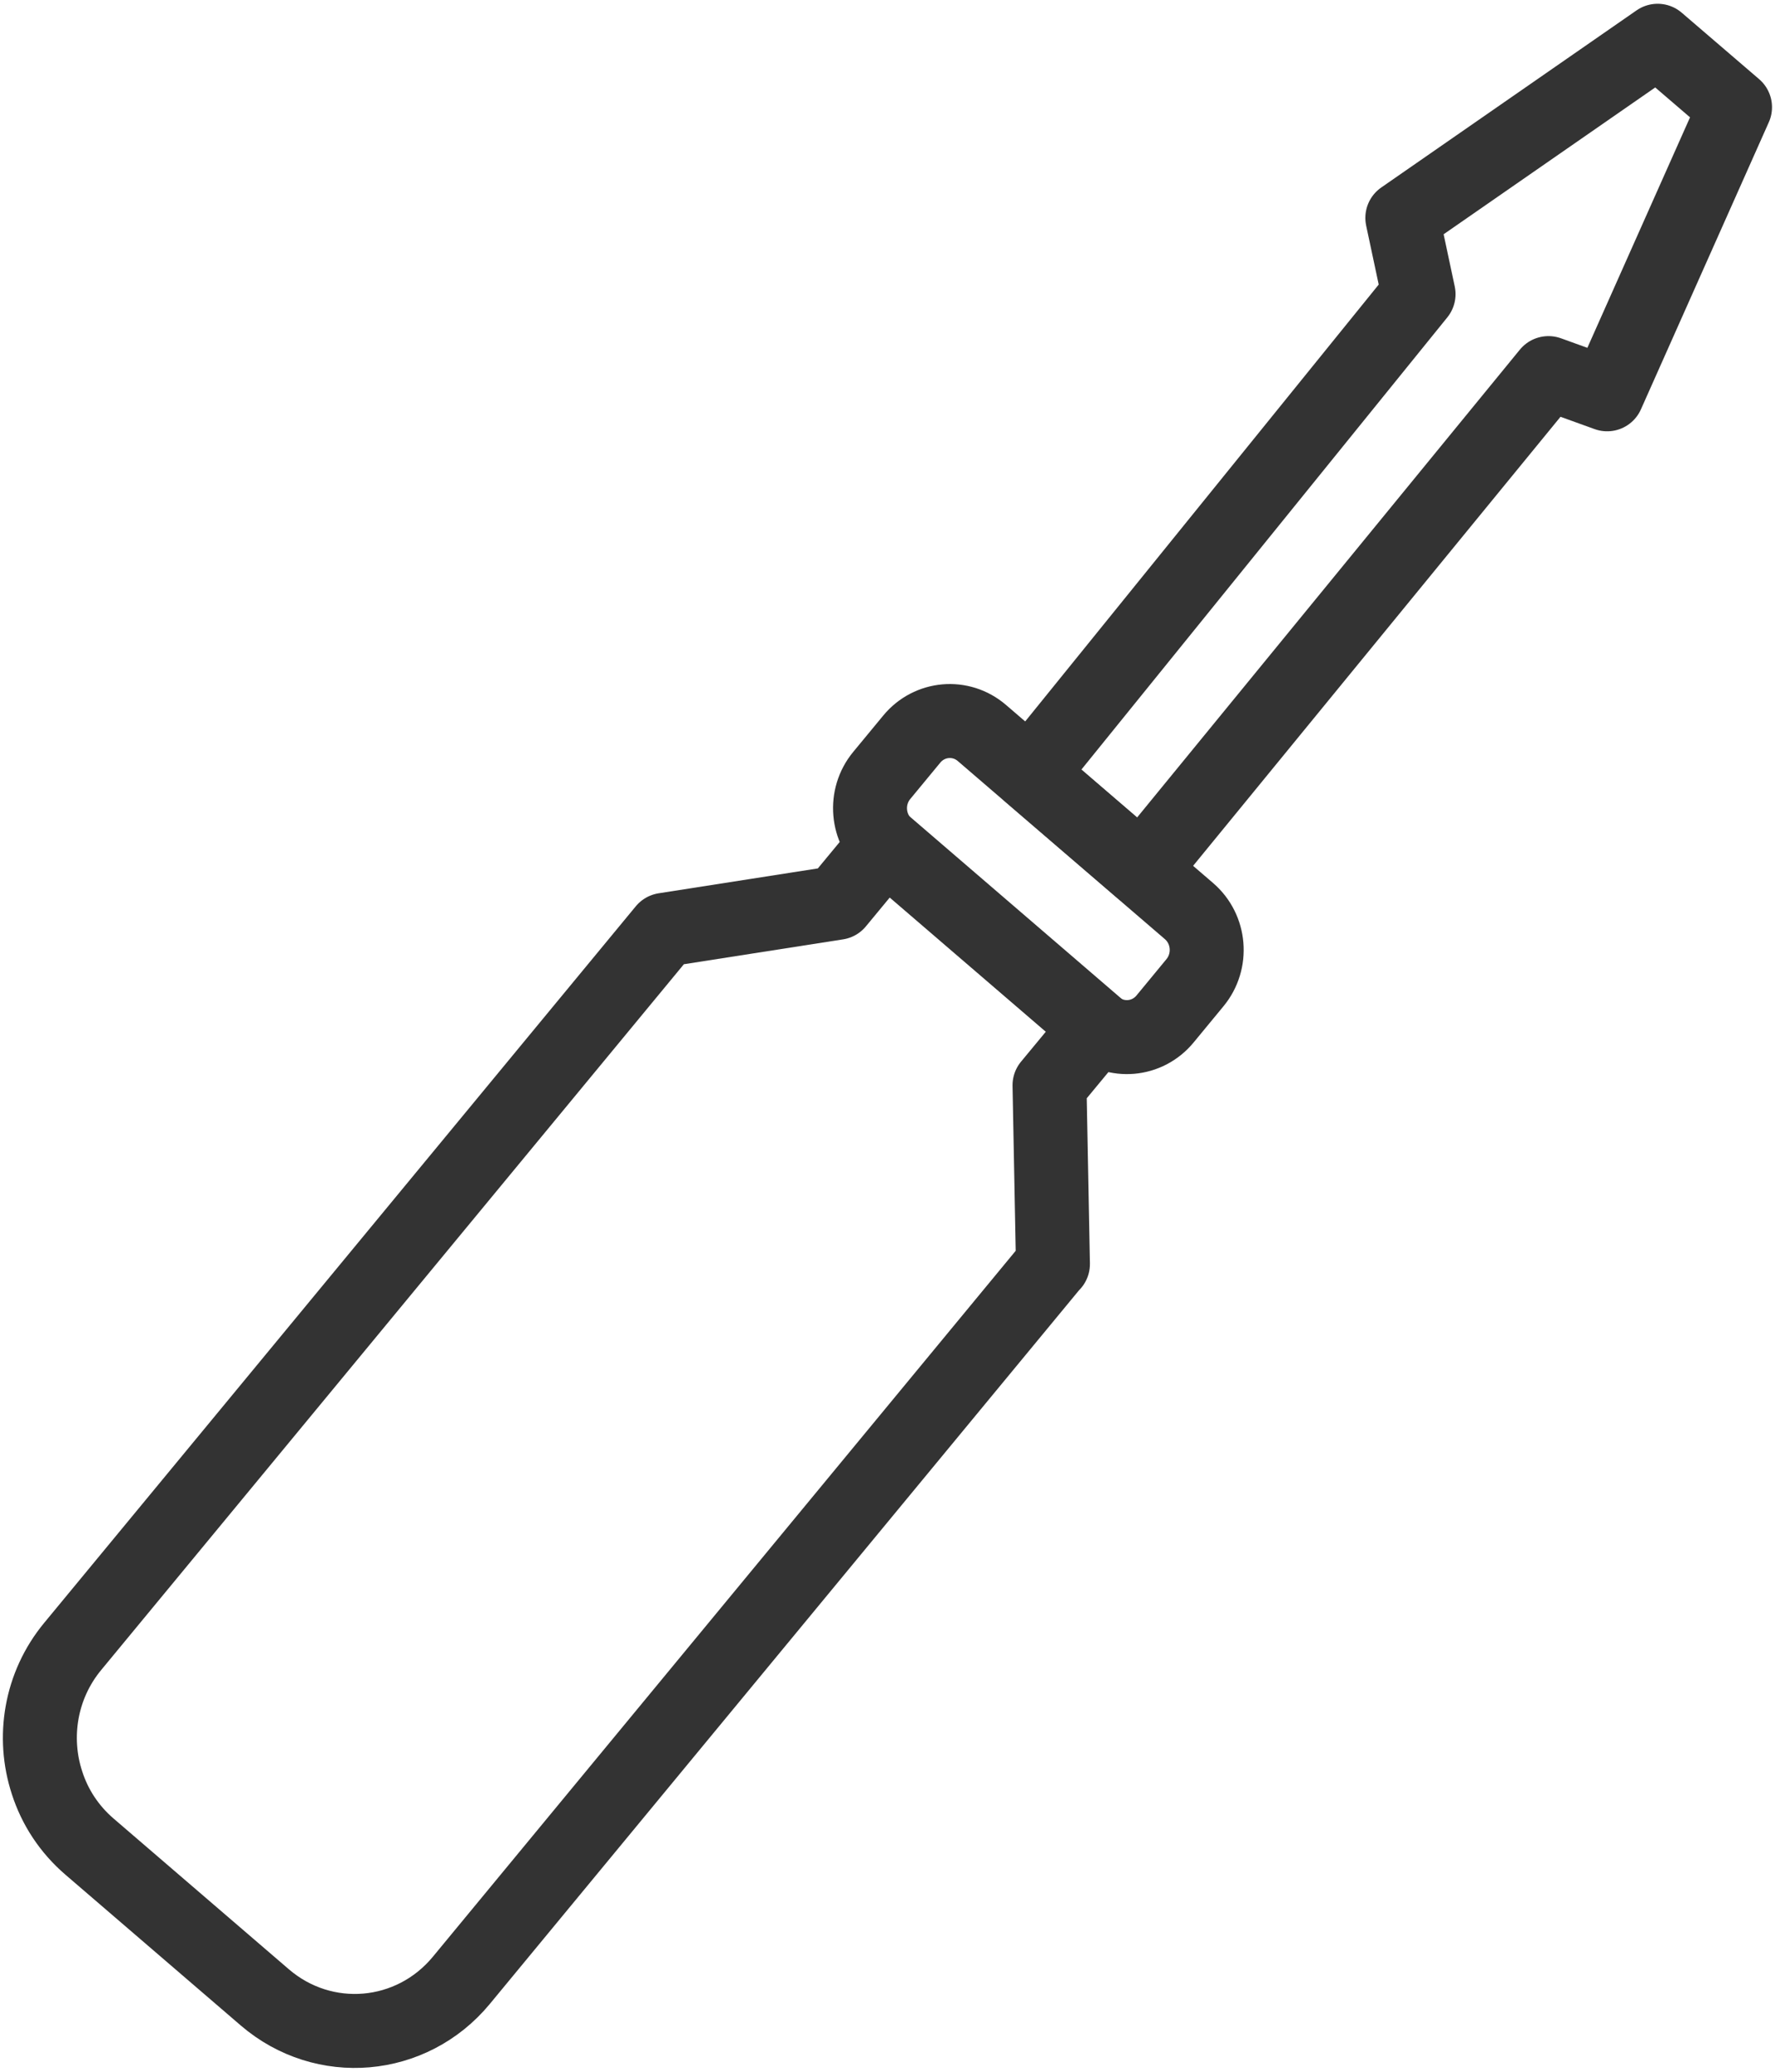
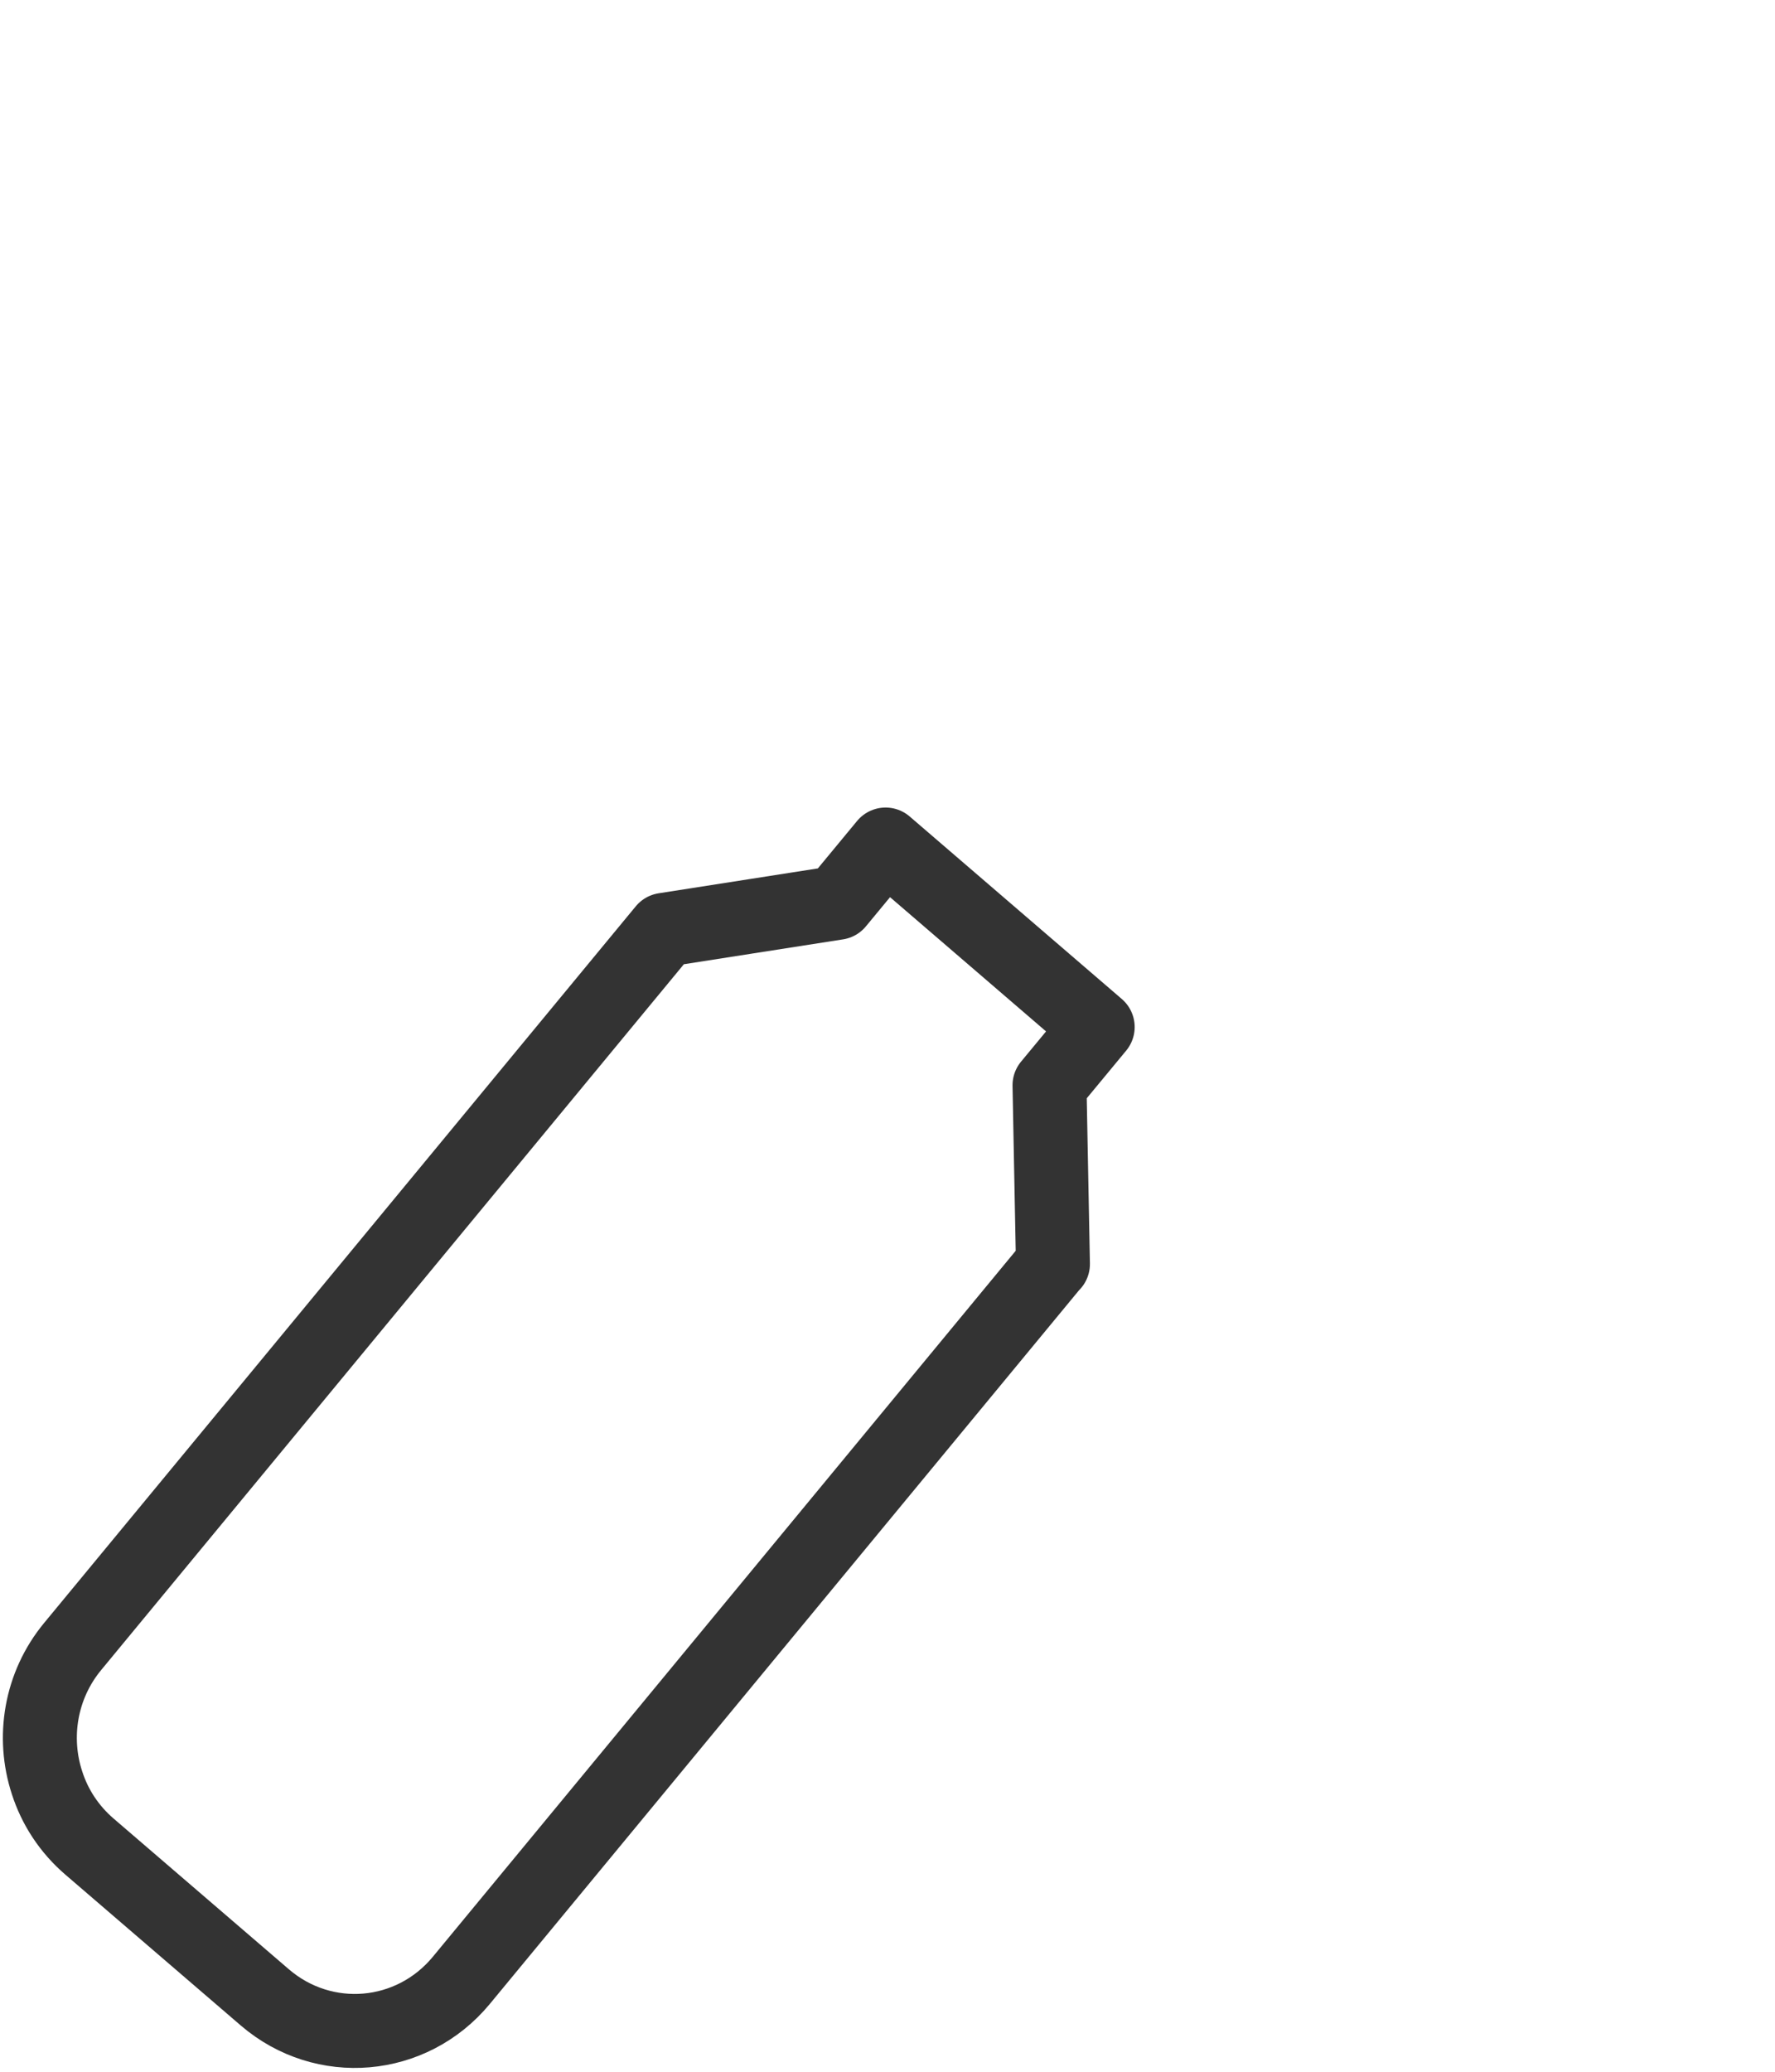
<svg xmlns="http://www.w3.org/2000/svg" fill="none" viewBox="0 0 48 56" height="56" width="48">
  <g clip-path="url(#clip0_5265_81)">
-     <path stroke-linejoin="round" stroke-linecap="round" stroke-width="2" stroke="#333333" d="M32.153 24.627L26.553 19.813C25.984 19.324 25.135 19.398 24.656 19.978L23.844 20.961C23.365 21.541 23.438 22.407 24.006 22.896L29.607 27.71C30.175 28.199 31.024 28.125 31.504 27.545L32.315 26.562C32.794 25.982 32.722 25.116 32.153 24.627Z" />
    <path stroke-linejoin="round" stroke-linecap="round" stroke-width="2" stroke="#333333" d="M28.468 34.167L12.474 53.531C11.128 55.156 8.757 55.358 7.163 53.991L2.421 49.915C1.871 49.443 1.482 48.844 1.272 48.189C0.871 46.967 1.087 45.562 1.97 44.498L17.964 25.134L22.645 24.403L23.948 22.828L29.684 27.761L28.381 29.335L28.474 34.167H28.468Z" />
-     <path stroke-linejoin="round" stroke-linecap="round" stroke-width="2" stroke="#333333" d="M43.461 10.658L41.874 10.085L30.876 23.521L27.856 20.926L38.361 7.95L37.922 5.89L44.826 1.102L46.919 2.898L43.461 10.658Z" />
  </g>
  <defs>
    <clipPath id="clip0_5265_81">
      <rect fill="white" height="56" width="48" />
    </clipPath>
  </defs>
</svg>